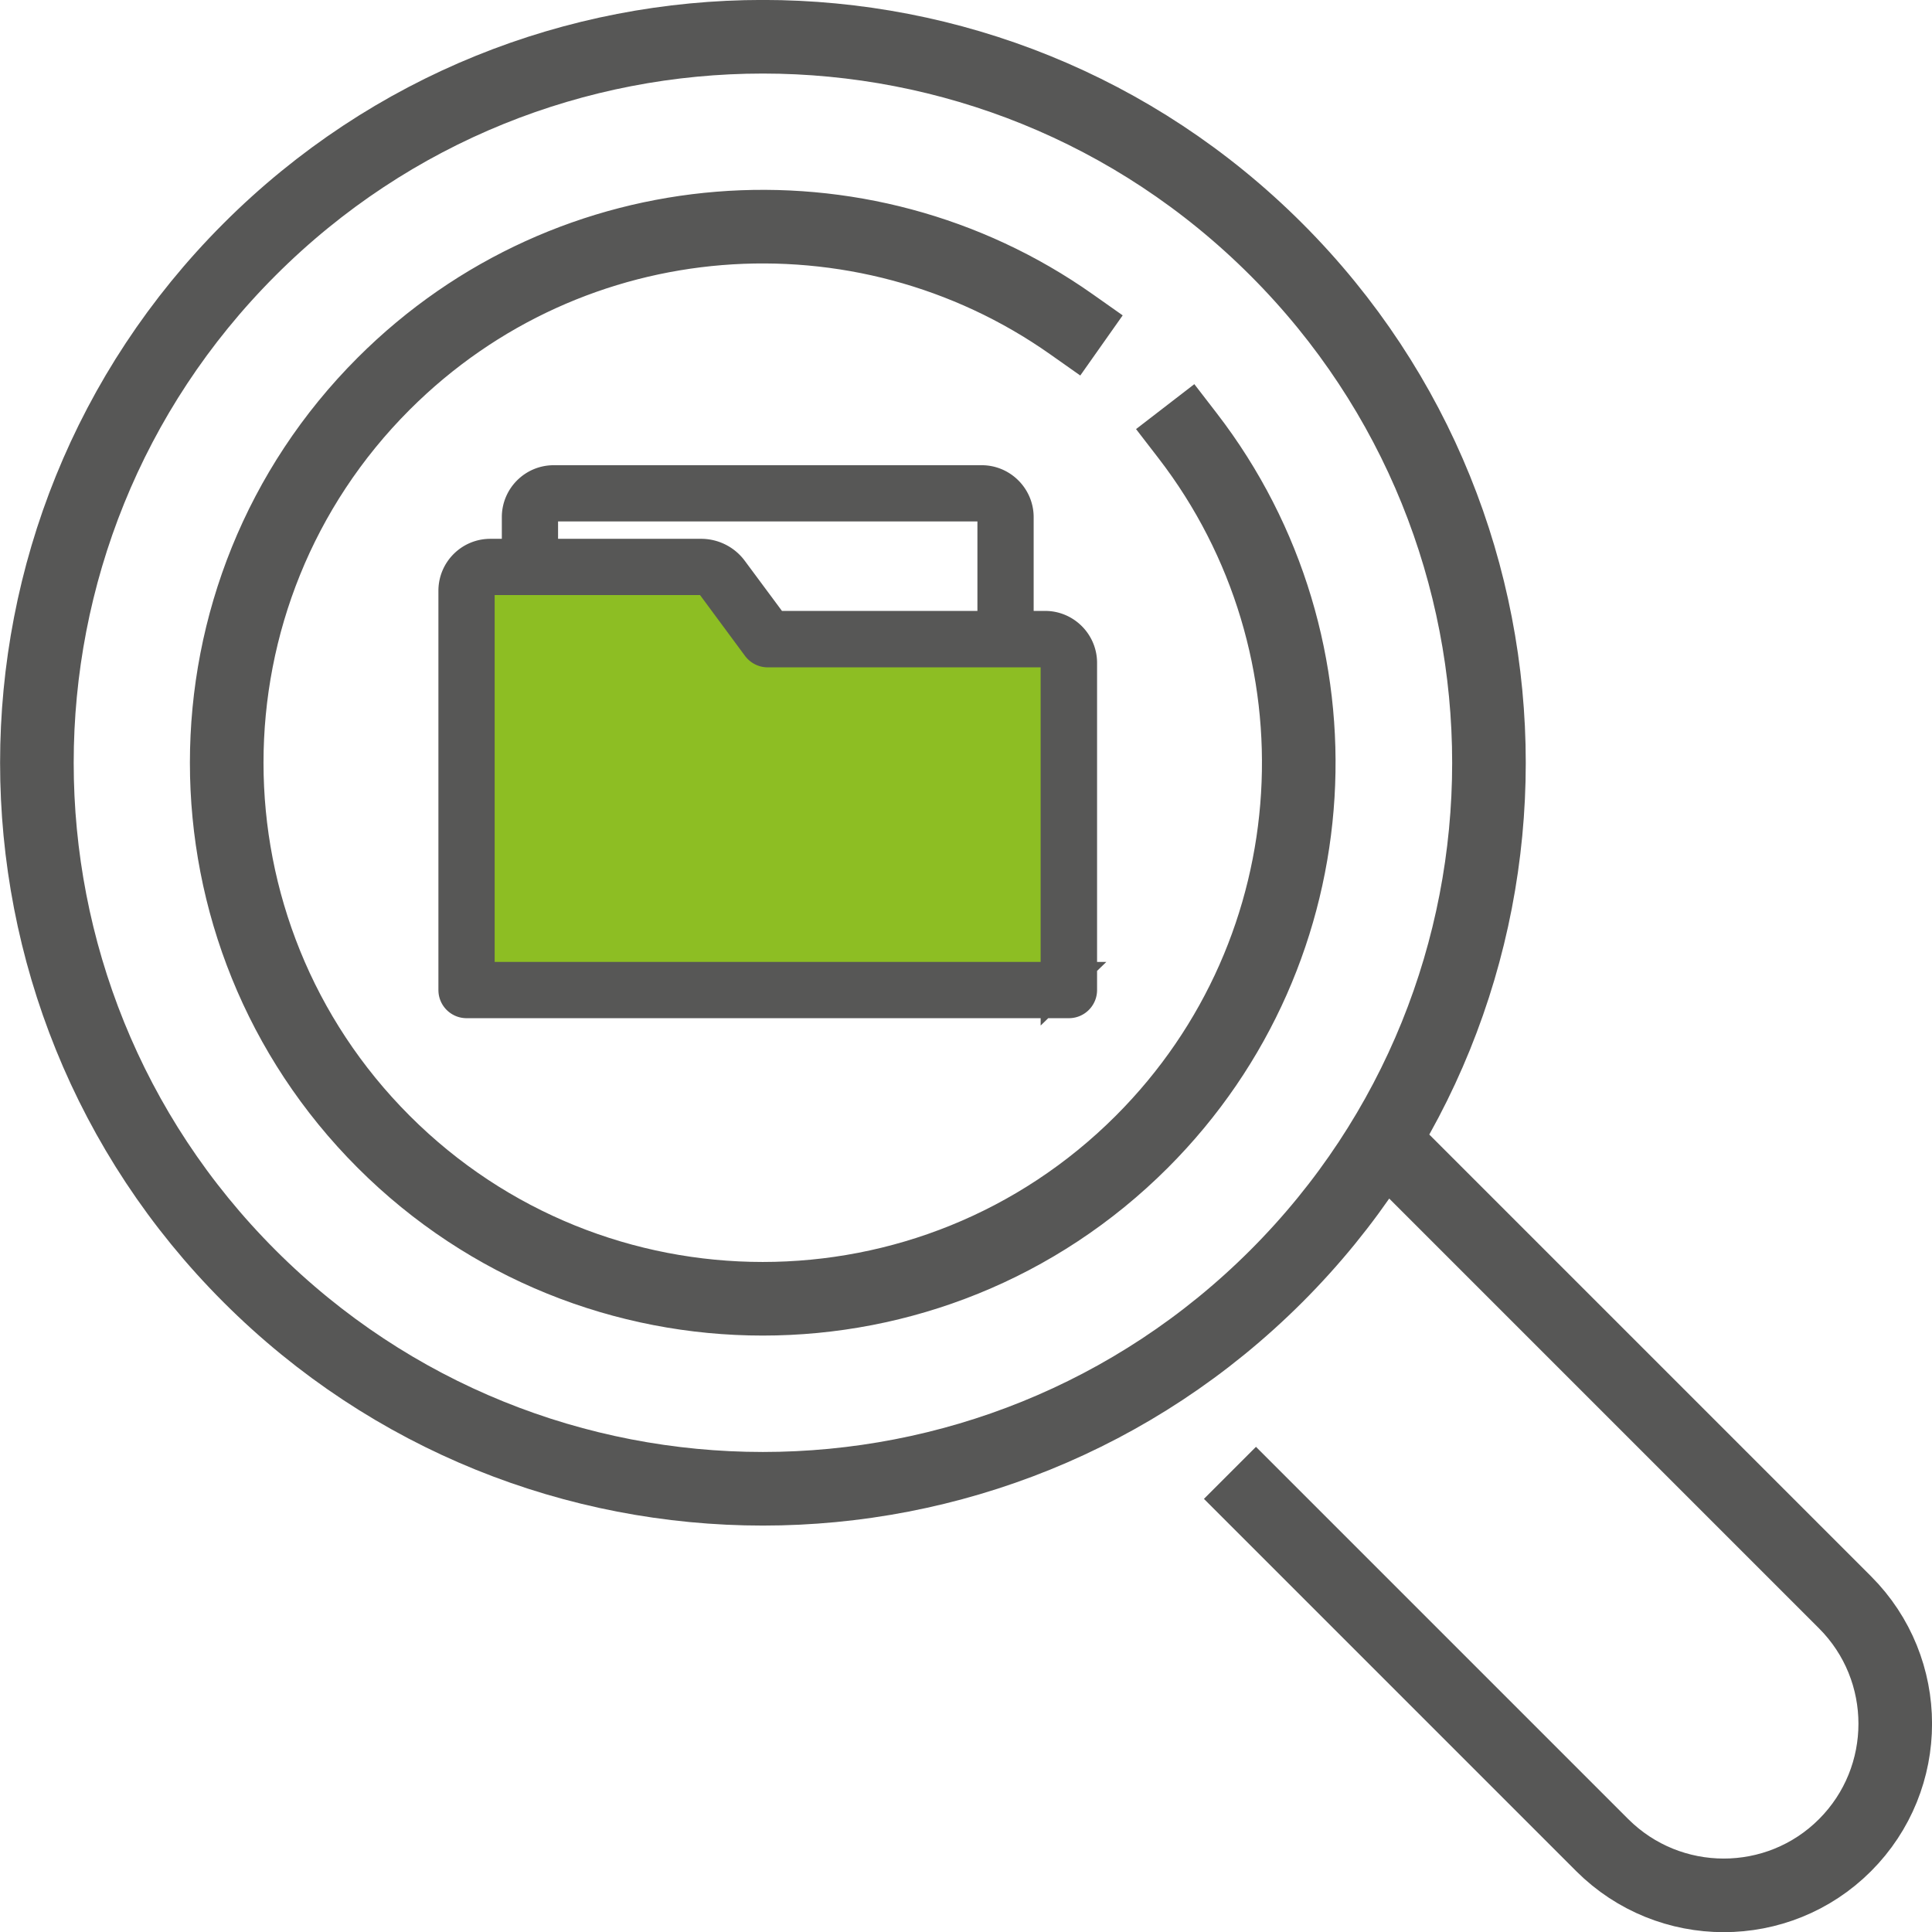
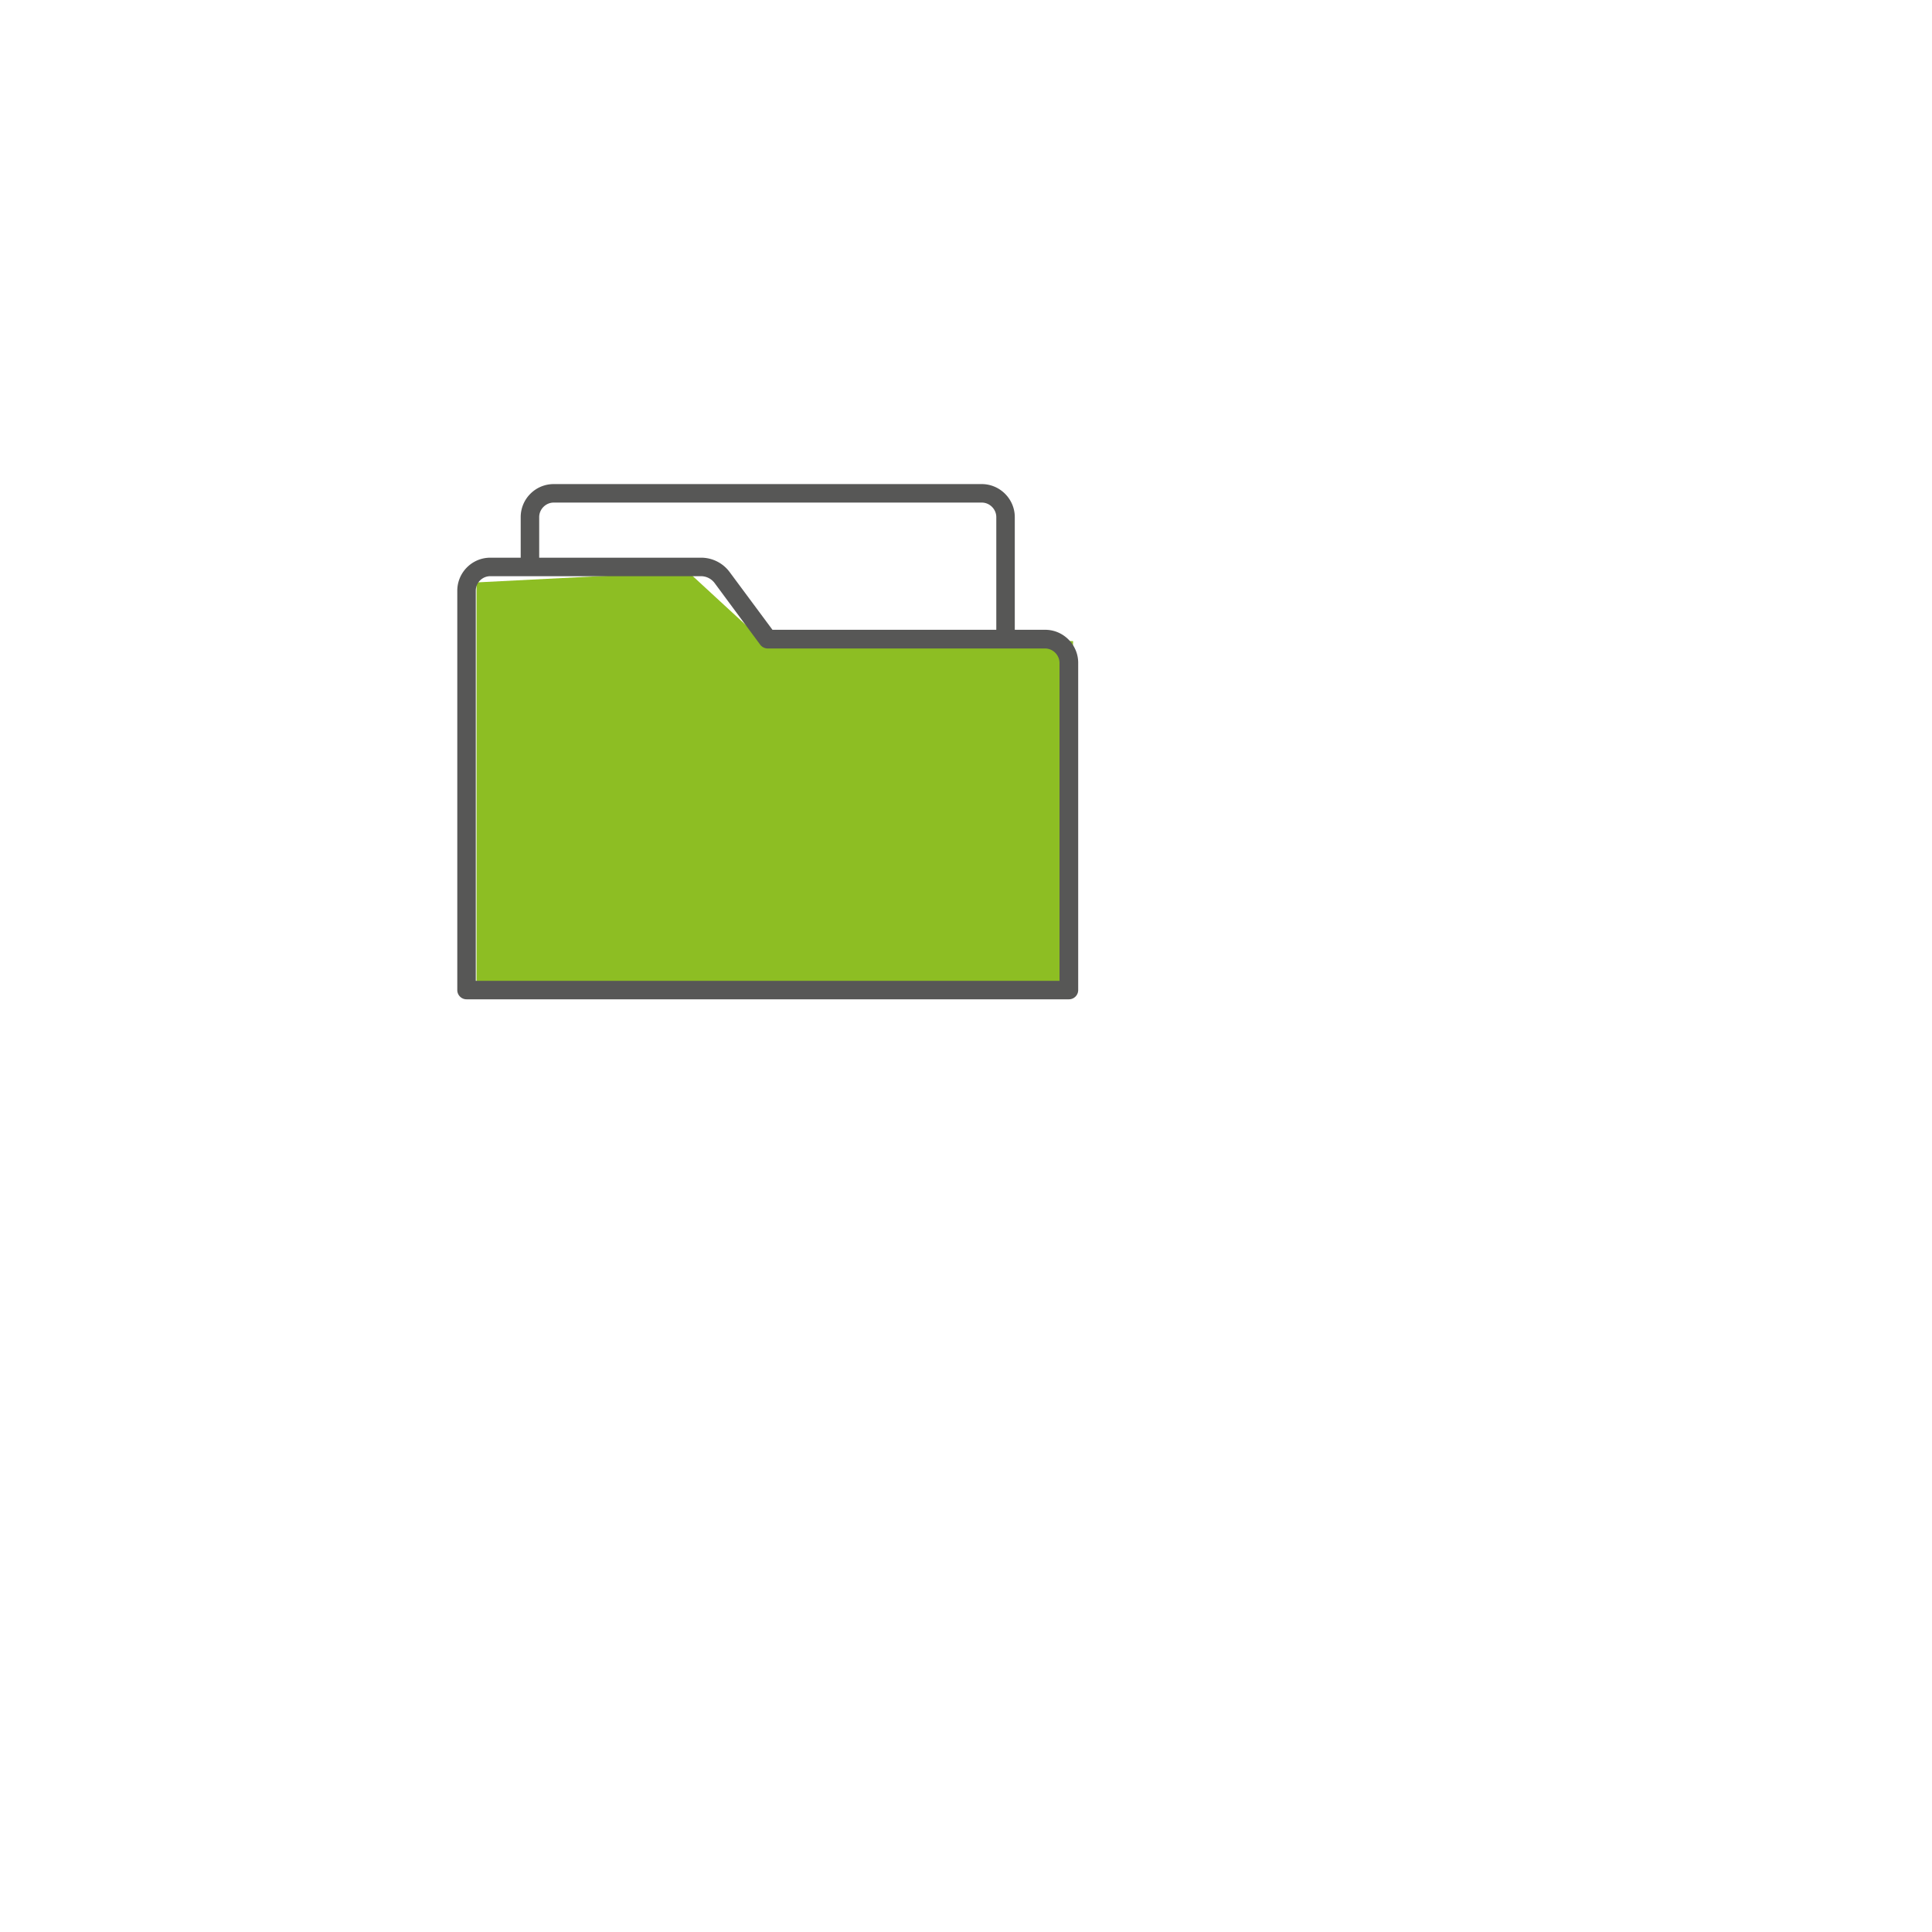
<svg xmlns="http://www.w3.org/2000/svg" data-name="Ebene 1" viewBox="0 0 102.37 102.38">
-   <path d="M75.1 62.24L97.76 84.9c3.55 3.55 3.55 9.32 0 12.87h0c-3.55 3.55-9.31 3.54-12.86 0L66.55 79.42m-53.33-11.8c15.02 15.02 39.38 15.02 54.41 0 15.02-15.02 15.02-39.38 0-54.4-15.03-15.03-39.39-15.03-54.41 0-15.02 15.02-15.02 39.38 0 54.4h0zm43.55-50.44c-11.09-7.82-26.52-6.77-36.44 3.15-11.09 11.09-11.09 29.08 0 40.17 11.09 11.09 29.08 11.09 40.17 0 10.21-10.21 11.02-26.27 2.43-37.41" stroke-linecap="square" stroke-width="3.9" fill="none" stroke="#575756" stroke-miterlimit="10" />
  <path fill="#8dbe23" d="M25.25 30.86v21.82h31.19l.42-18.71-16.72-.28-3.69-3.4-11.2.57z" />
  <path d="M55.38 33.37h-1.61V27.4c0-.96-.79-1.75-1.75-1.75H29.34c-.97 0-1.75.79-1.75 1.75v2.15h-1.61c-.97 0-1.75.79-1.75 1.75v21.16c0 .27.22.49.49.49h31.92c.27 0 .49-.22.49-.49V35.12c0-.96-.79-1.75-1.75-1.75zM28.57 27.4c0-.42.35-.77.77-.77h22.68c.42 0 .77.35.77.77v5.97H40.93l-2.27-3.06a1.88 1.88 0 00-1.52-.76h-8.57V27.4zm27.58 24.57H25.21V31.3c0-.43.35-.77.77-.77h11.16c.29 0 .56.14.73.37l2.41 3.26c.09.12.24.2.39.2h14.7c.42 0 .77.35.77.77v16.85z" fill="#575756" />
-   <path d="M55.38 33.37h-1.61V27.4c0-.96-.79-1.75-1.75-1.75H29.34c-.97 0-1.75.79-1.75 1.75v2.15h-1.61c-.97 0-1.75.79-1.75 1.75v21.16c0 .27.22.49.49.49h31.92c.27 0 .49-.22.49-.49V35.12c0-.96-.79-1.75-1.75-1.75h0zM28.57 27.4c0-.42.35-.77.77-.77h22.68c.42 0 .77.35.77.77v5.97H40.93l-2.27-3.06a1.88 1.88 0 00-1.52-.76h-8.57V27.4h0zm27.58 24.57H25.21V31.3c0-.43.35-.77.77-.77h11.16c.29 0 .56.14.73.37l2.41 3.26c.09.12.24.2.39.2h14.7c.42 0 .77.35.77.77v16.85h0z" fill="none" stroke="#575756" stroke-miterlimit="10" stroke-width="2" />
</svg>